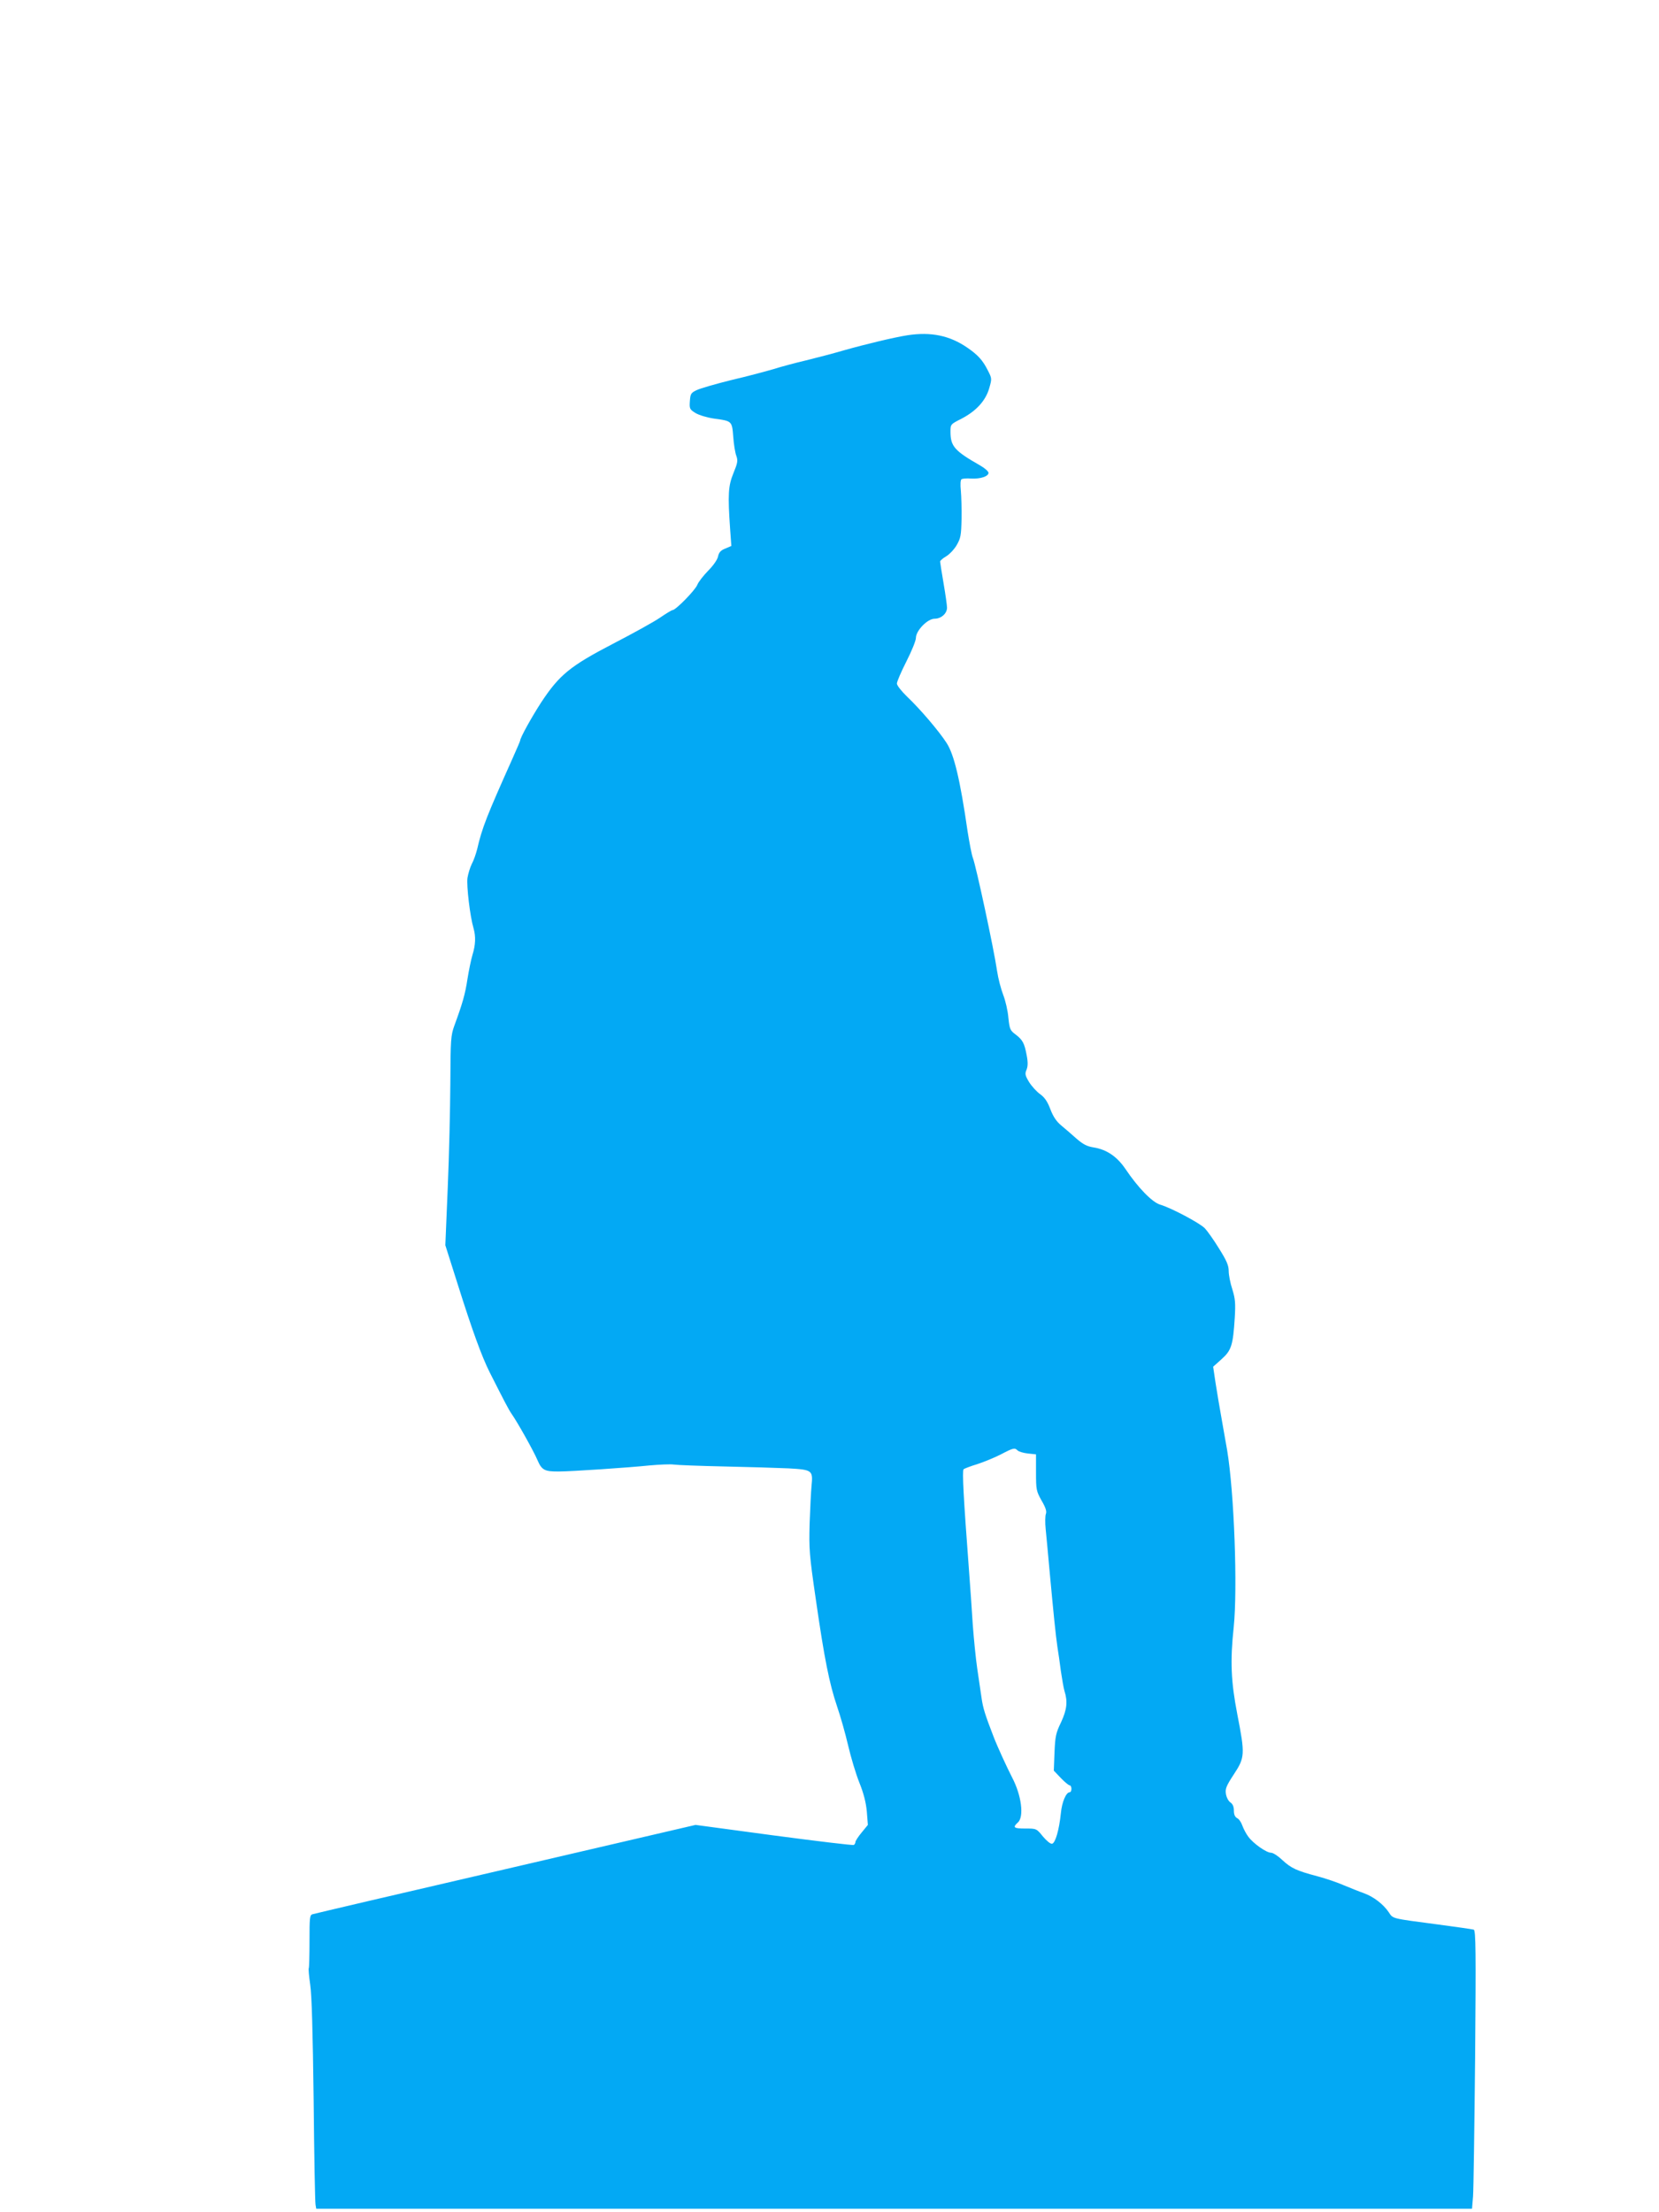
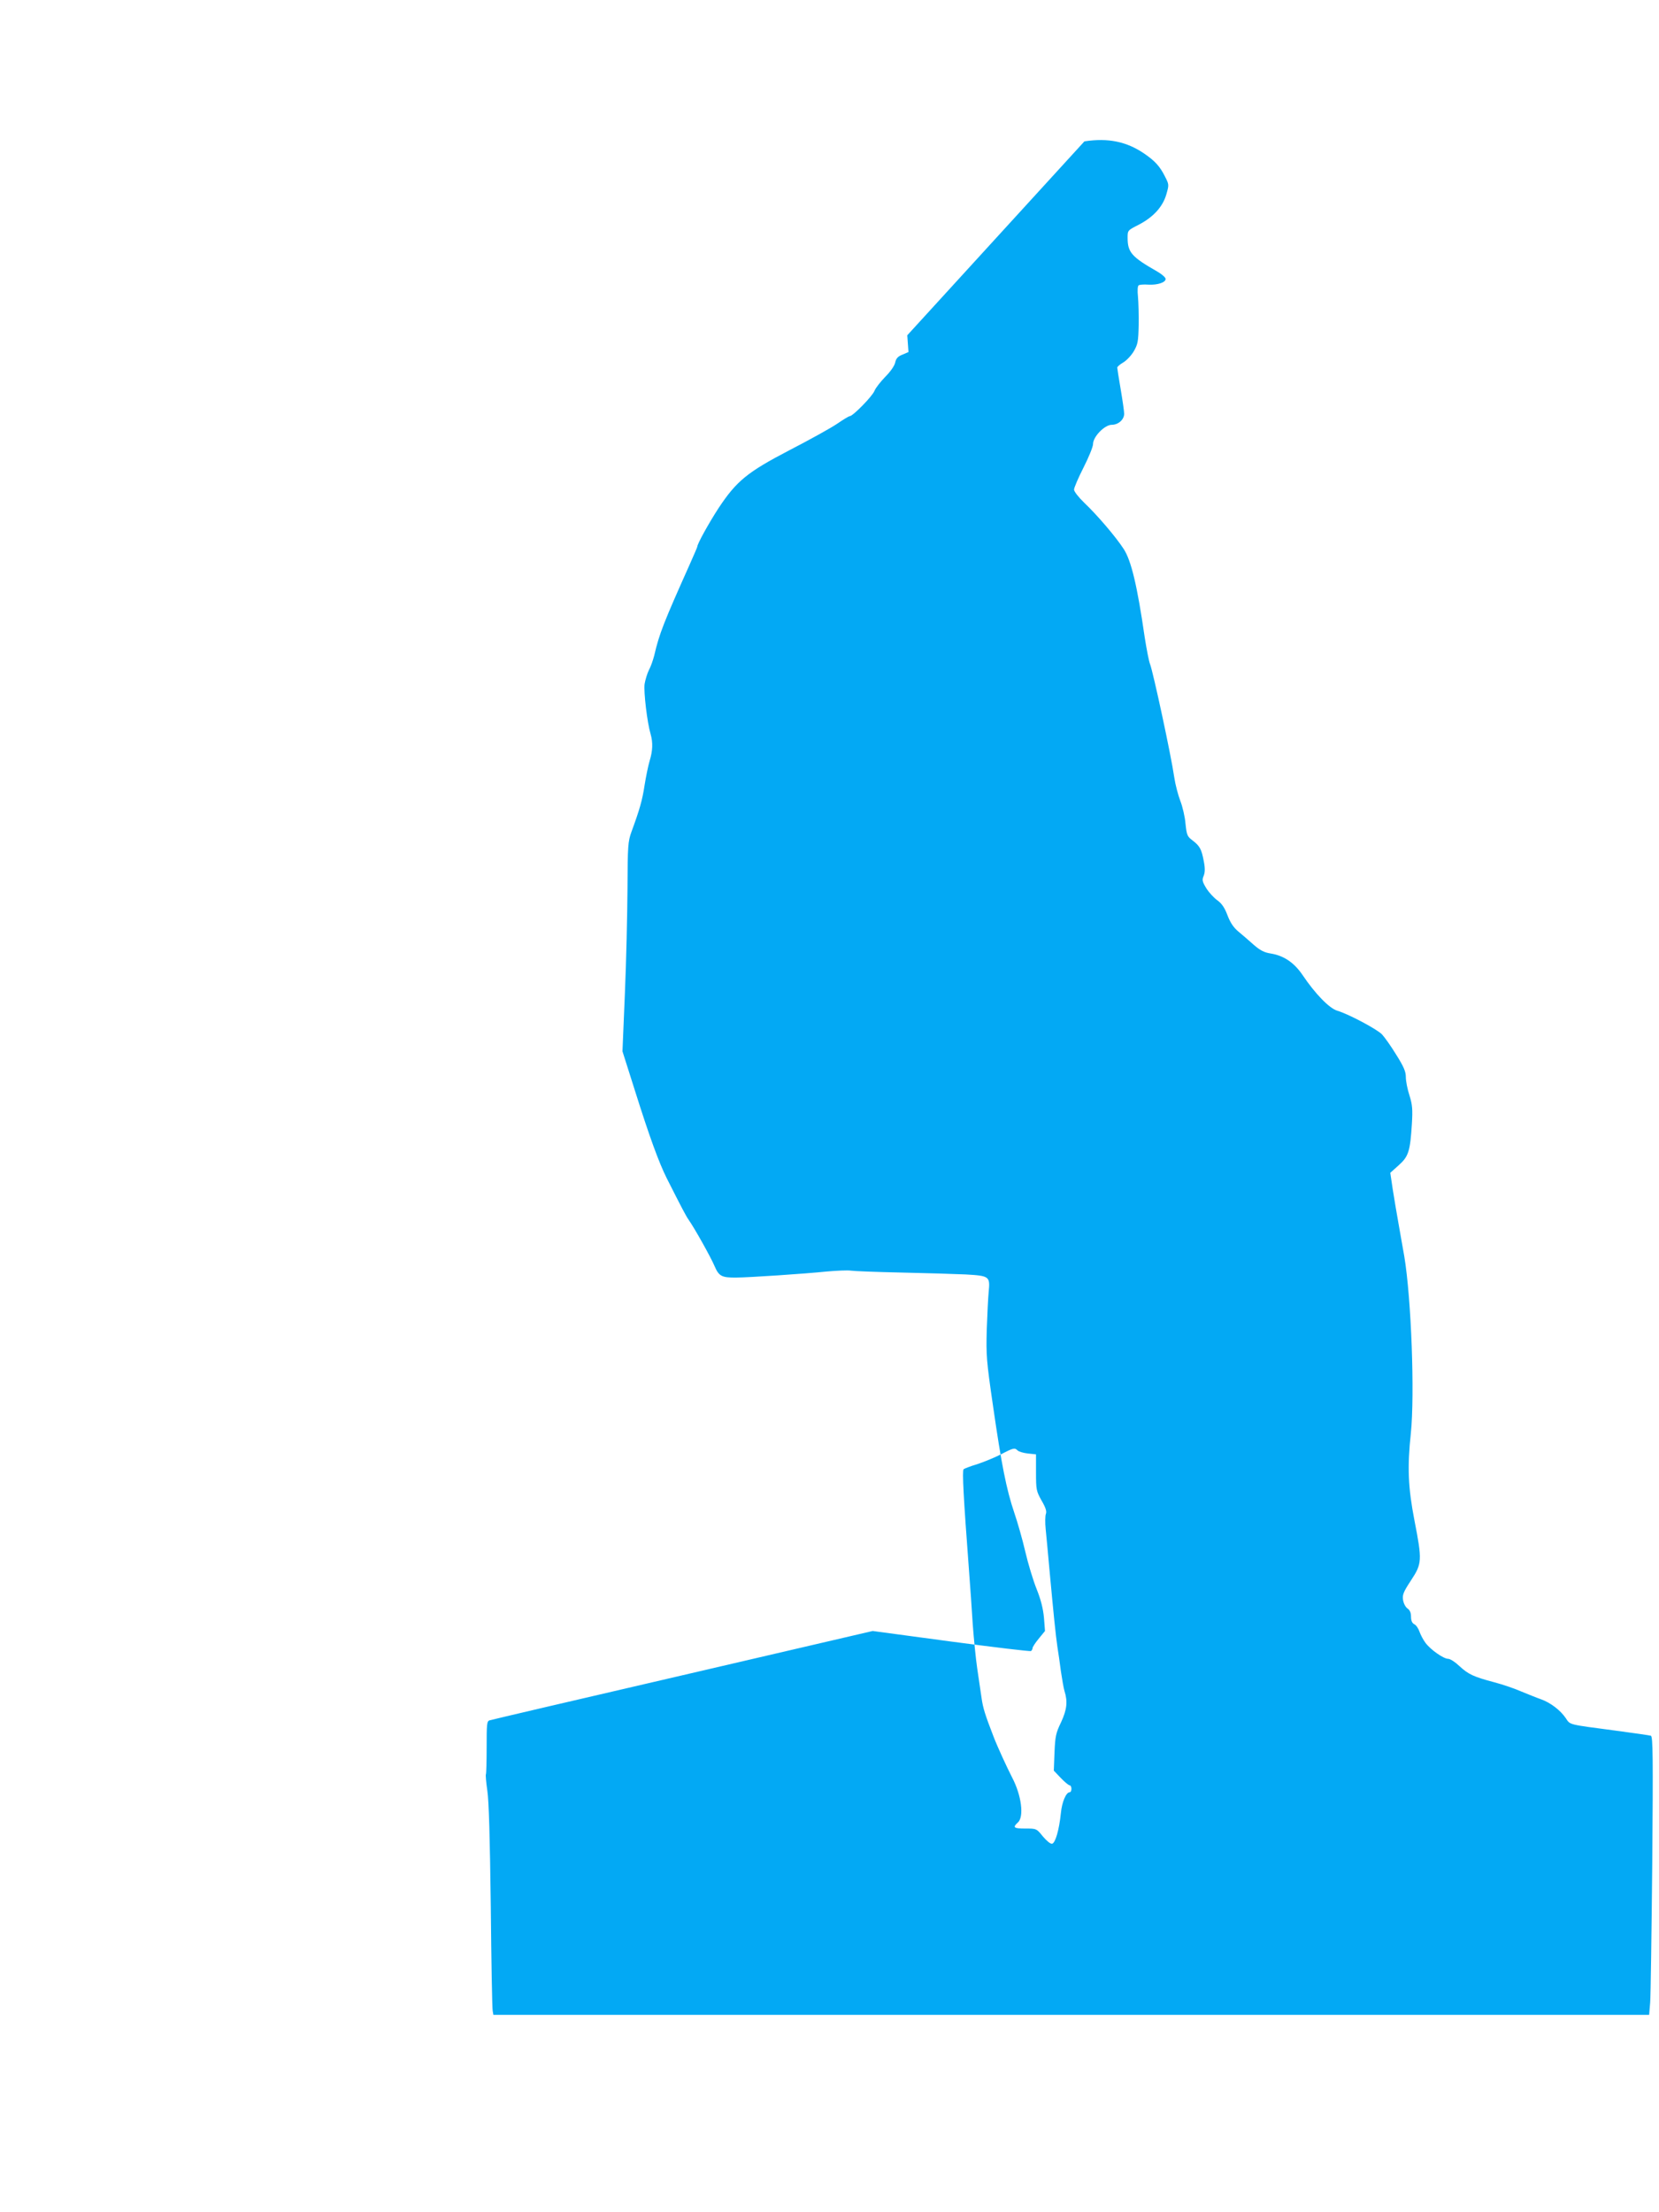
<svg xmlns="http://www.w3.org/2000/svg" version="1.0" width="960pt" height="1280pt" viewBox="0 0 960 1280" preserveAspectRatio="xMidYMid meet">
  <g transform="translate(0,1280) scale(0.1,-0.1)" fill="#03a9f4" stroke="none">
-     <path d="M5250 10860 c-76 -12 -244 -52 -370 -88 -58 -17 -154 -42 -215 -57 -60 -14 -146 -37 -190 -51 -44 -13 -153 -42 -243 -63 -89 -22 -179 -48 -200 -58 -34 -16 -37 -22 -40 -64 -3 -44 -1 -48 33 -69 20 -12 66 -26 107 -32 104 -14 104 -14 111 -105 3 -43 11 -93 18 -111 10 -28 7 -41 -17 -100 -30 -73 -33 -123 -19 -324 l7 -97 -35 -15 c-26 -10 -37 -22 -42 -46 -4 -19 -28 -53 -57 -82 -27 -28 -56 -64 -63 -82 -13 -32 -125 -146 -143 -146 -5 0 -38 -20 -73 -44 -35 -24 -158 -92 -274 -152 -246 -128 -308 -179 -412 -336 -56 -86 -123 -207 -123 -223 0 -3 -20 -49 -44 -103 -149 -333 -176 -400 -205 -526 -7 -27 -20 -65 -31 -85 -10 -20 -21 -57 -25 -81 -6 -45 15 -223 35 -290 14 -49 12 -97 -6 -155 -8 -27 -21 -90 -29 -140 -13 -87 -29 -142 -76 -270 -20 -56 -22 -78 -23 -330 -1 -148 -7 -421 -15 -605 l-14 -335 72 -227 c84 -267 139 -417 184 -507 88 -174 111 -218 127 -241 34 -48 128 -216 150 -268 25 -58 41 -67 125 -66 70 0 399 22 524 35 57 5 120 8 140 5 20 -3 151 -8 291 -11 140 -3 308 -8 373 -11 138 -8 142 -11 133 -102 -3 -32 -8 -129 -11 -217 -4 -148 -2 -180 36 -440 49 -341 78 -486 123 -619 19 -55 48 -157 64 -226 16 -69 45 -165 65 -215 25 -62 38 -114 43 -167 l6 -77 -36 -44 c-20 -24 -36 -49 -36 -55 0 -6 -4 -13 -9 -17 -6 -3 -214 22 -463 55 l-453 61 -1100 -256 c-605 -140 -1108 -258 -1117 -261 -16 -5 -17 -22 -17 -155 0 -82 -2 -152 -4 -156 -3 -5 1 -47 8 -96 9 -59 15 -272 20 -670 3 -320 8 -592 11 -604 l4 -23 3344 0 3344 0 6 72 c3 40 8 403 12 805 5 608 4 734 -8 738 -7 2 -101 16 -208 30 -272 36 -258 32 -284 71 -31 46 -88 90 -144 110 -26 9 -77 30 -114 45 -36 16 -106 40 -155 53 -121 32 -151 46 -203 94 -24 23 -53 42 -65 42 -27 0 -102 53 -131 92 -13 17 -28 46 -35 65 -6 18 -19 38 -30 43 -13 7 -19 21 -19 44 0 23 -7 38 -20 47 -12 8 -23 30 -26 49 -5 30 2 47 46 114 64 97 65 115 20 346 -37 191 -42 309 -21 505 23 224 3 778 -38 1024 -6 31 -19 110 -31 176 -12 66 -28 162 -36 213 l-14 94 49 44 c57 51 66 81 76 239 5 84 3 110 -14 165 -12 36 -21 83 -21 106 0 32 -12 60 -56 130 -30 49 -67 101 -82 117 -29 30 -194 118 -259 137 -46 14 -127 97 -201 207 -49 72 -109 112 -184 124 -38 6 -61 18 -99 51 -27 24 -66 58 -88 76 -28 23 -47 52 -63 94 -17 45 -33 68 -59 87 -20 14 -49 46 -64 70 -23 38 -25 48 -15 71 8 20 9 43 1 84 -13 70 -23 89 -65 121 -31 23 -34 31 -41 97 -3 39 -17 99 -30 132 -13 34 -29 95 -35 136 -19 131 -122 608 -140 655 -7 17 -20 86 -31 155 -43 298 -78 445 -122 512 -44 68 -151 194 -228 267 -33 32 -59 65 -59 76 0 11 25 69 55 128 30 59 55 120 55 136 0 42 67 111 108 111 38 0 72 30 72 64 0 13 -9 77 -20 141 -11 64 -20 121 -20 126 0 5 16 19 35 30 20 12 47 41 61 65 23 40 26 56 28 150 1 57 -1 132 -4 165 -4 36 -2 63 4 66 5 4 31 6 56 4 54 -3 100 13 100 33 0 8 -21 27 -47 42 -149 85 -173 111 -173 196 0 43 0 43 65 76 84 44 138 103 159 175 16 56 16 57 -8 104 -29 58 -57 89 -118 131 -103 71 -211 93 -348 72z m638 -6452 c7 -7 33 -15 60 -18 l47 -5 0 -105 c0 -100 2 -108 32 -162 24 -41 31 -63 25 -78 -4 -11 -5 -51 -1 -88 4 -37 14 -148 23 -247 22 -238 35 -368 45 -435 5 -30 14 -93 20 -140 7 -47 16 -99 21 -115 19 -60 14 -107 -20 -180 -30 -62 -34 -81 -38 -175 l-4 -105 41 -43 c22 -23 45 -42 51 -42 5 0 10 -9 10 -20 0 -11 -4 -20 -10 -20 -21 0 -45 -57 -51 -120 -10 -98 -32 -174 -51 -178 -9 -2 -31 16 -53 42 -37 46 -38 46 -101 46 -68 0 -76 6 -44 35 37 33 21 157 -33 260 -29 56 -86 180 -107 235 -50 129 -62 168 -70 225 -5 33 -16 110 -25 170 -9 61 -20 175 -26 255 -5 80 -15 228 -23 330 -30 398 -39 561 -30 569 5 4 41 18 81 30 39 13 100 38 135 56 72 38 80 39 96 23z" />
+     <path d="M5250 10860 l7 -97 -35 -15 c-26 -10 -37 -22 -42 -46 -4 -19 -28 -53 -57 -82 -27 -28 -56 -64 -63 -82 -13 -32 -125 -146 -143 -146 -5 0 -38 -20 -73 -44 -35 -24 -158 -92 -274 -152 -246 -128 -308 -179 -412 -336 -56 -86 -123 -207 -123 -223 0 -3 -20 -49 -44 -103 -149 -333 -176 -400 -205 -526 -7 -27 -20 -65 -31 -85 -10 -20 -21 -57 -25 -81 -6 -45 15 -223 35 -290 14 -49 12 -97 -6 -155 -8 -27 -21 -90 -29 -140 -13 -87 -29 -142 -76 -270 -20 -56 -22 -78 -23 -330 -1 -148 -7 -421 -15 -605 l-14 -335 72 -227 c84 -267 139 -417 184 -507 88 -174 111 -218 127 -241 34 -48 128 -216 150 -268 25 -58 41 -67 125 -66 70 0 399 22 524 35 57 5 120 8 140 5 20 -3 151 -8 291 -11 140 -3 308 -8 373 -11 138 -8 142 -11 133 -102 -3 -32 -8 -129 -11 -217 -4 -148 -2 -180 36 -440 49 -341 78 -486 123 -619 19 -55 48 -157 64 -226 16 -69 45 -165 65 -215 25 -62 38 -114 43 -167 l6 -77 -36 -44 c-20 -24 -36 -49 -36 -55 0 -6 -4 -13 -9 -17 -6 -3 -214 22 -463 55 l-453 61 -1100 -256 c-605 -140 -1108 -258 -1117 -261 -16 -5 -17 -22 -17 -155 0 -82 -2 -152 -4 -156 -3 -5 1 -47 8 -96 9 -59 15 -272 20 -670 3 -320 8 -592 11 -604 l4 -23 3344 0 3344 0 6 72 c3 40 8 403 12 805 5 608 4 734 -8 738 -7 2 -101 16 -208 30 -272 36 -258 32 -284 71 -31 46 -88 90 -144 110 -26 9 -77 30 -114 45 -36 16 -106 40 -155 53 -121 32 -151 46 -203 94 -24 23 -53 42 -65 42 -27 0 -102 53 -131 92 -13 17 -28 46 -35 65 -6 18 -19 38 -30 43 -13 7 -19 21 -19 44 0 23 -7 38 -20 47 -12 8 -23 30 -26 49 -5 30 2 47 46 114 64 97 65 115 20 346 -37 191 -42 309 -21 505 23 224 3 778 -38 1024 -6 31 -19 110 -31 176 -12 66 -28 162 -36 213 l-14 94 49 44 c57 51 66 81 76 239 5 84 3 110 -14 165 -12 36 -21 83 -21 106 0 32 -12 60 -56 130 -30 49 -67 101 -82 117 -29 30 -194 118 -259 137 -46 14 -127 97 -201 207 -49 72 -109 112 -184 124 -38 6 -61 18 -99 51 -27 24 -66 58 -88 76 -28 23 -47 52 -63 94 -17 45 -33 68 -59 87 -20 14 -49 46 -64 70 -23 38 -25 48 -15 71 8 20 9 43 1 84 -13 70 -23 89 -65 121 -31 23 -34 31 -41 97 -3 39 -17 99 -30 132 -13 34 -29 95 -35 136 -19 131 -122 608 -140 655 -7 17 -20 86 -31 155 -43 298 -78 445 -122 512 -44 68 -151 194 -228 267 -33 32 -59 65 -59 76 0 11 25 69 55 128 30 59 55 120 55 136 0 42 67 111 108 111 38 0 72 30 72 64 0 13 -9 77 -20 141 -11 64 -20 121 -20 126 0 5 16 19 35 30 20 12 47 41 61 65 23 40 26 56 28 150 1 57 -1 132 -4 165 -4 36 -2 63 4 66 5 4 31 6 56 4 54 -3 100 13 100 33 0 8 -21 27 -47 42 -149 85 -173 111 -173 196 0 43 0 43 65 76 84 44 138 103 159 175 16 56 16 57 -8 104 -29 58 -57 89 -118 131 -103 71 -211 93 -348 72z m638 -6452 c7 -7 33 -15 60 -18 l47 -5 0 -105 c0 -100 2 -108 32 -162 24 -41 31 -63 25 -78 -4 -11 -5 -51 -1 -88 4 -37 14 -148 23 -247 22 -238 35 -368 45 -435 5 -30 14 -93 20 -140 7 -47 16 -99 21 -115 19 -60 14 -107 -20 -180 -30 -62 -34 -81 -38 -175 l-4 -105 41 -43 c22 -23 45 -42 51 -42 5 0 10 -9 10 -20 0 -11 -4 -20 -10 -20 -21 0 -45 -57 -51 -120 -10 -98 -32 -174 -51 -178 -9 -2 -31 16 -53 42 -37 46 -38 46 -101 46 -68 0 -76 6 -44 35 37 33 21 157 -33 260 -29 56 -86 180 -107 235 -50 129 -62 168 -70 225 -5 33 -16 110 -25 170 -9 61 -20 175 -26 255 -5 80 -15 228 -23 330 -30 398 -39 561 -30 569 5 4 41 18 81 30 39 13 100 38 135 56 72 38 80 39 96 23z" />
  </g>
</svg>